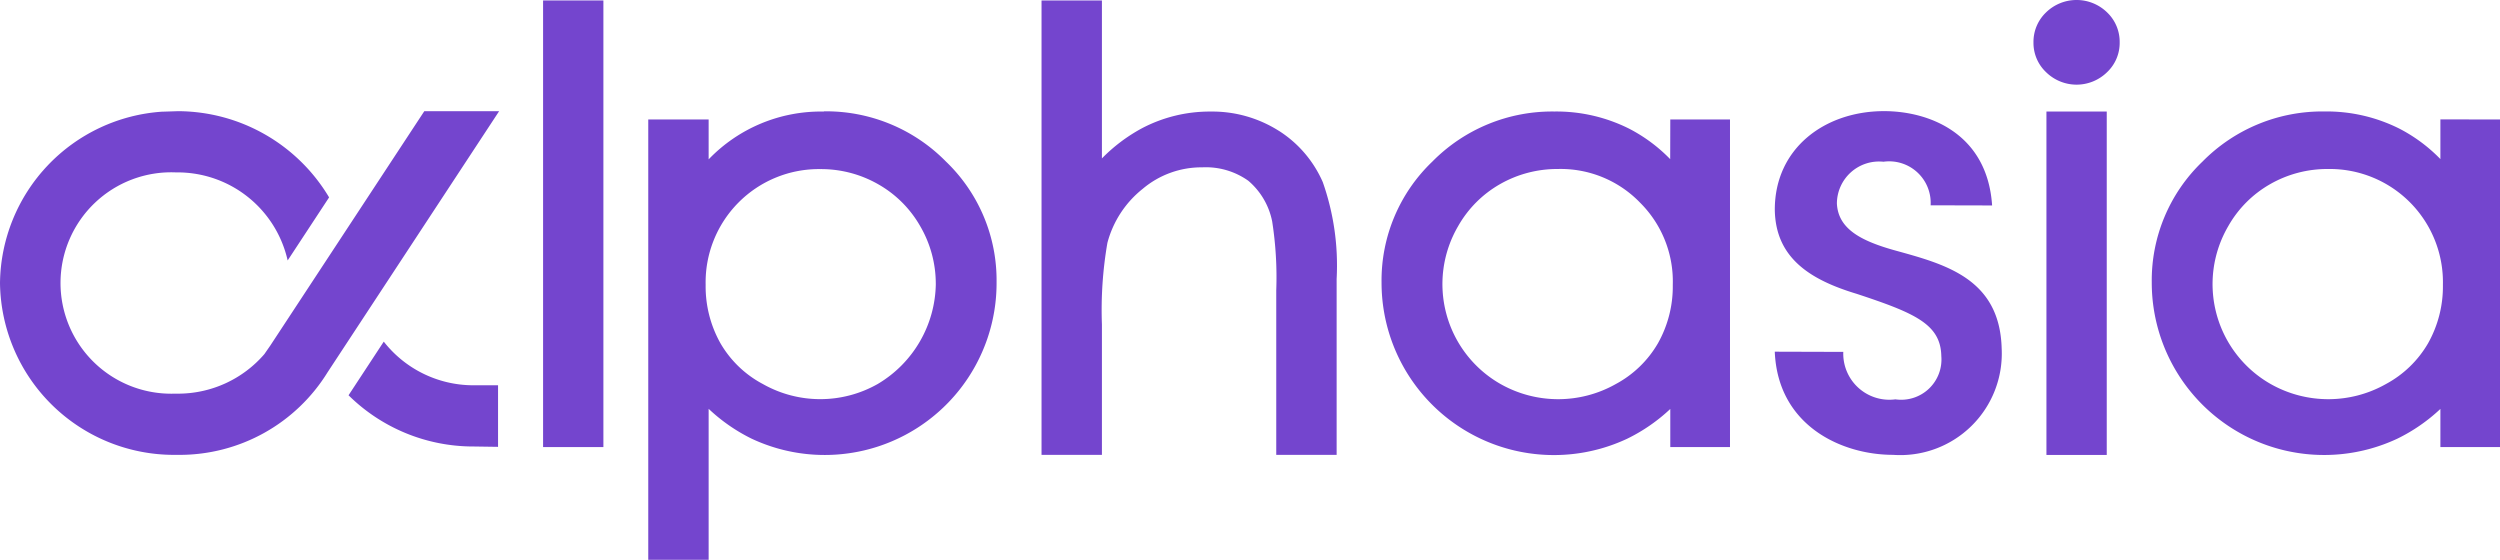
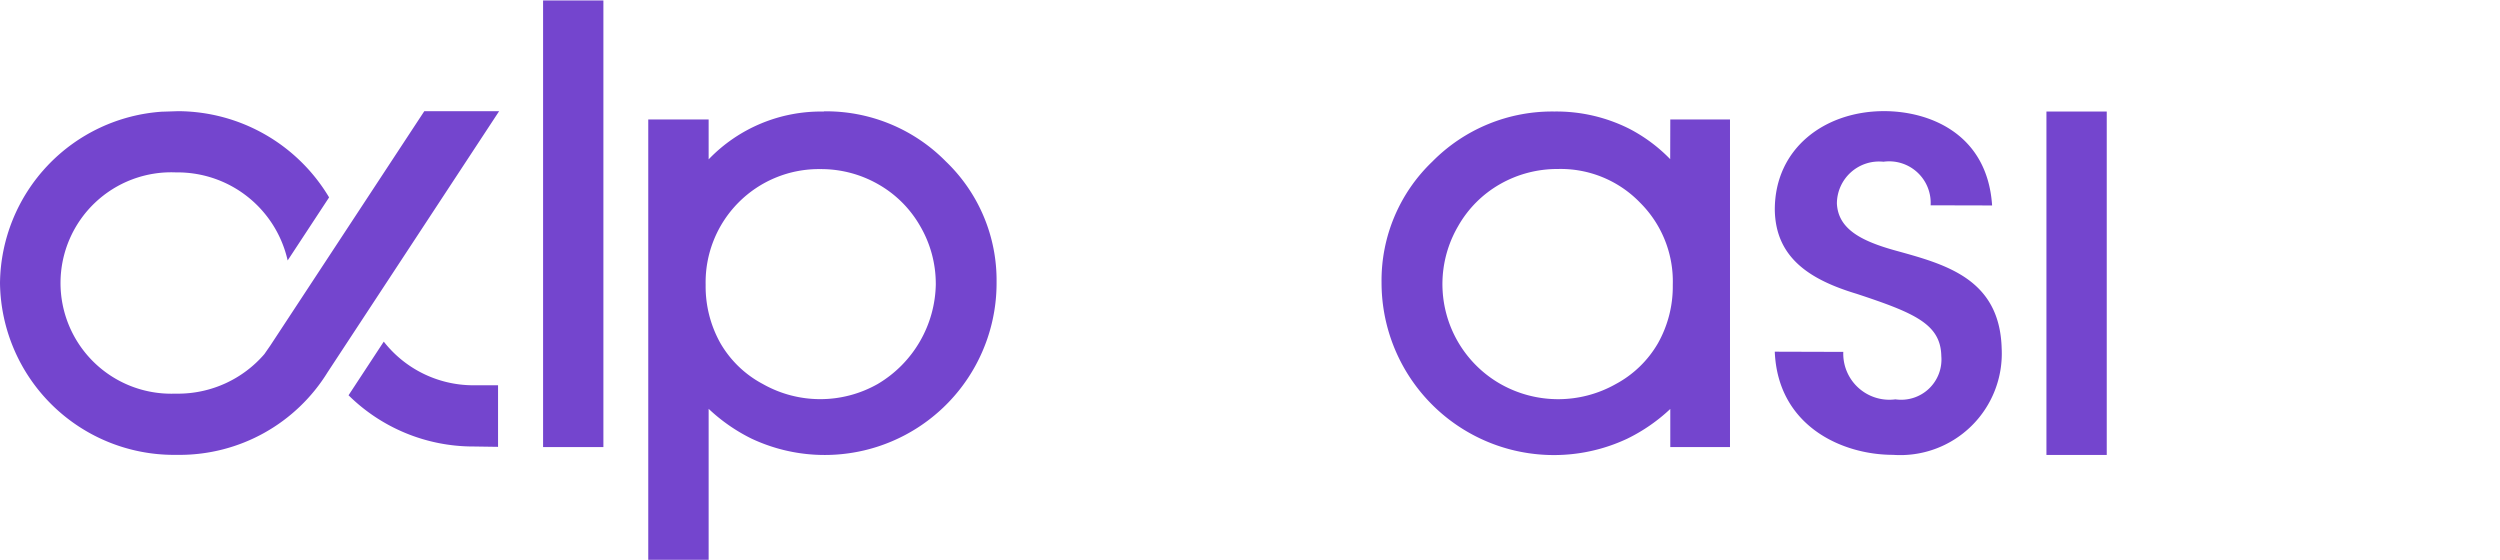
<svg xmlns="http://www.w3.org/2000/svg" width="99.363" height="22.252" viewBox="0 0 99.363 22.252">
  <defs>
    <clipPath id="clip-path">
      <rect id="Rectangle_773" data-name="Rectangle 773" width="99.363" height="22.252" fill="none" />
    </clipPath>
  </defs>
  <g id="Groupe_890" data-name="Groupe 890" transform="translate(0 -357)">
    <g id="Groupe_889" data-name="Groupe 889" transform="translate(0 357)" clip-path="url(#clip-path)">
-       <path id="Tracé_1082" data-name="Tracé 1082" d="M181.887.493a1.618,1.618,0,0,0-.5,1.194,1.6,1.6,0,0,0,.5,1.181,1.73,1.73,0,0,0,2.426,0,1.6,1.6,0,0,0,.5-1.182,1.615,1.615,0,0,0-.5-1.193,1.738,1.738,0,0,0-2.426,0" transform="translate(-100.566 0)" fill="#7445ce" />
      <path id="Tracé_1083" data-name="Tracé 1083" d="M166.955,13.663c-.19-2.871-2.515-3.749-4.295-3.749-2.349,0-4.342,1.471-4.342,3.915.024,1.946,1.447,2.8,3.25,3.345,2.3.76,3.345,1.2,3.368,2.477a1.6,1.6,0,0,1-1.824,1.718,1.832,1.832,0,0,1-2.072-1.886l-2.723-.008c.119,2.942,2.657,4.1,4.7,4.1a4.036,4.036,0,0,0,4.318-4.223c-.071-2.776-2.23-3.346-4.2-3.891-1.376-.38-2.3-.855-2.349-1.875a1.676,1.676,0,0,1,1.851-1.661,1.651,1.651,0,0,1,1.874,1.732Z" transform="translate(-87.778 -5.497)" fill="#7445ce" />
      <path id="Tracé_1084" data-name="Tracé 1084" d="M16.864,9.918l-6.12,9.314h0l-.237.342a4.529,4.529,0,0,1-3.4,1.571l-.165,0v0a4.4,4.4,0,1,1,.048-8.794h.036a4.484,4.484,0,0,1,4.407,3.5l1.647-2.507A7.018,7.018,0,0,0,7.076,9.918l-.559.018-.05,0A6.907,6.907,0,0,0,0,16.749a6.918,6.918,0,0,0,6.922,6.829h.2a6.914,6.914,0,0,0,5.9-3.286L19.838,9.918Z" transform="translate(0 -5.499)" fill="#7445ce" />
      <path id="Tracé_1085" data-name="Tracé 1085" d="M37.031,34.656V32.209H36.014a4.522,4.522,0,0,1-3.525-1.735l-1.4,2.132a7.056,7.056,0,0,0,4.927,2.036h.067Z" transform="translate(-17.236 -16.896)" fill="#7445ce" />
      <rect id="Rectangle_770" data-name="Rectangle 770" width="2.397" height="17.751" transform="translate(21.585 0.018)" fill="#7445ce" />
      <path id="Tracé_1086" data-name="Tracé 1086" d="M69.259,16.792a4.7,4.7,0,0,1-2.309,3.986,4.63,4.63,0,0,1-4.567,0A4.236,4.236,0,0,1,60.7,19.16a4.608,4.608,0,0,1-.589-2.323,4.5,4.5,0,0,1,4.567-4.6,4.57,4.57,0,0,1,2.288.6A4.438,4.438,0,0,1,68.636,14.5a4.539,4.539,0,0,1,.622,2.288M64.814,9.95a6.188,6.188,0,0,0-4.584,1.9V10.265h-2.4v17.5h2.4v-6a6.969,6.969,0,0,0,1.7,1.182,6.831,6.831,0,0,0,9.744-6.212,6.536,6.536,0,0,0-2.014-4.8,6.675,6.675,0,0,0-4.85-1.994" transform="translate(-32.065 -5.516)" fill="#7445ce" />
-       <path id="Tracé_1087" data-name="Tracé 1087" d="M102.336,5.216a4.937,4.937,0,0,0-2.711-.761,5.777,5.777,0,0,0-2.735.671,6.648,6.648,0,0,0-1.578,1.191V.039h-2.4V18.1h2.4V12.913a15.656,15.656,0,0,1,.218-3.239,4.066,4.066,0,0,1,1.4-2.145A3.621,3.621,0,0,1,99.3,6.672a2.913,2.913,0,0,1,1.826.53,2.842,2.842,0,0,1,.953,1.621,14.438,14.438,0,0,1,.162,2.739V18.1h2.4v-7a9.97,9.97,0,0,0-.551-3.841,4.587,4.587,0,0,0-1.752-2.043" transform="translate(-51.516 -0.021)" fill="#7445ce" />
      <path id="Tracé_1088" data-name="Tracé 1088" d="M133.49,13.549a4.414,4.414,0,0,1,1.322,3.288,4.6,4.6,0,0,1-.59,2.323,4.259,4.259,0,0,1-1.675,1.62,4.656,4.656,0,0,1-4.579,0,4.568,4.568,0,0,1-1.689-6.273,4.447,4.447,0,0,1,1.67-1.674,4.581,4.581,0,0,1,2.291-.6,4.385,4.385,0,0,1,3.25,1.315m1.219-1.707a6.342,6.342,0,0,0-1.624-1.207,6.455,6.455,0,0,0-2.978-.686,6.685,6.685,0,0,0-4.855,1.994,6.533,6.533,0,0,0-2.015,4.8A6.851,6.851,0,0,0,133,22.953a6.934,6.934,0,0,0,1.713-1.183v1.515h2.373V10.265h-2.373Z" transform="translate(-68.327 -5.516)" fill="#7445ce" />
      <rect id="Rectangle_771" data-name="Rectangle 771" width="2.397" height="13.649" transform="translate(81.336 4.433)" fill="#7445ce" />
-       <path id="Tracé_1089" data-name="Tracé 1089" d="M203.511,16.837a4.6,4.6,0,0,1-.59,2.323,4.265,4.265,0,0,1-1.675,1.62,4.656,4.656,0,0,1-4.579,0,4.568,4.568,0,0,1-1.689-6.273,4.442,4.442,0,0,1,1.67-1.674,4.576,4.576,0,0,1,2.291-.6,4.5,4.5,0,0,1,4.572,4.6m-.1-6.572v1.578a6.322,6.322,0,0,0-1.624-1.207,6.455,6.455,0,0,0-2.978-.686,6.685,6.685,0,0,0-4.855,1.994,6.533,6.533,0,0,0-2.015,4.8,6.851,6.851,0,0,0,9.759,6.212,6.932,6.932,0,0,0,1.713-1.183v1.515h2.373V10.265Z" transform="translate(-106.417 -5.516)" fill="#7445ce" />
    </g>
  </g>
</svg>